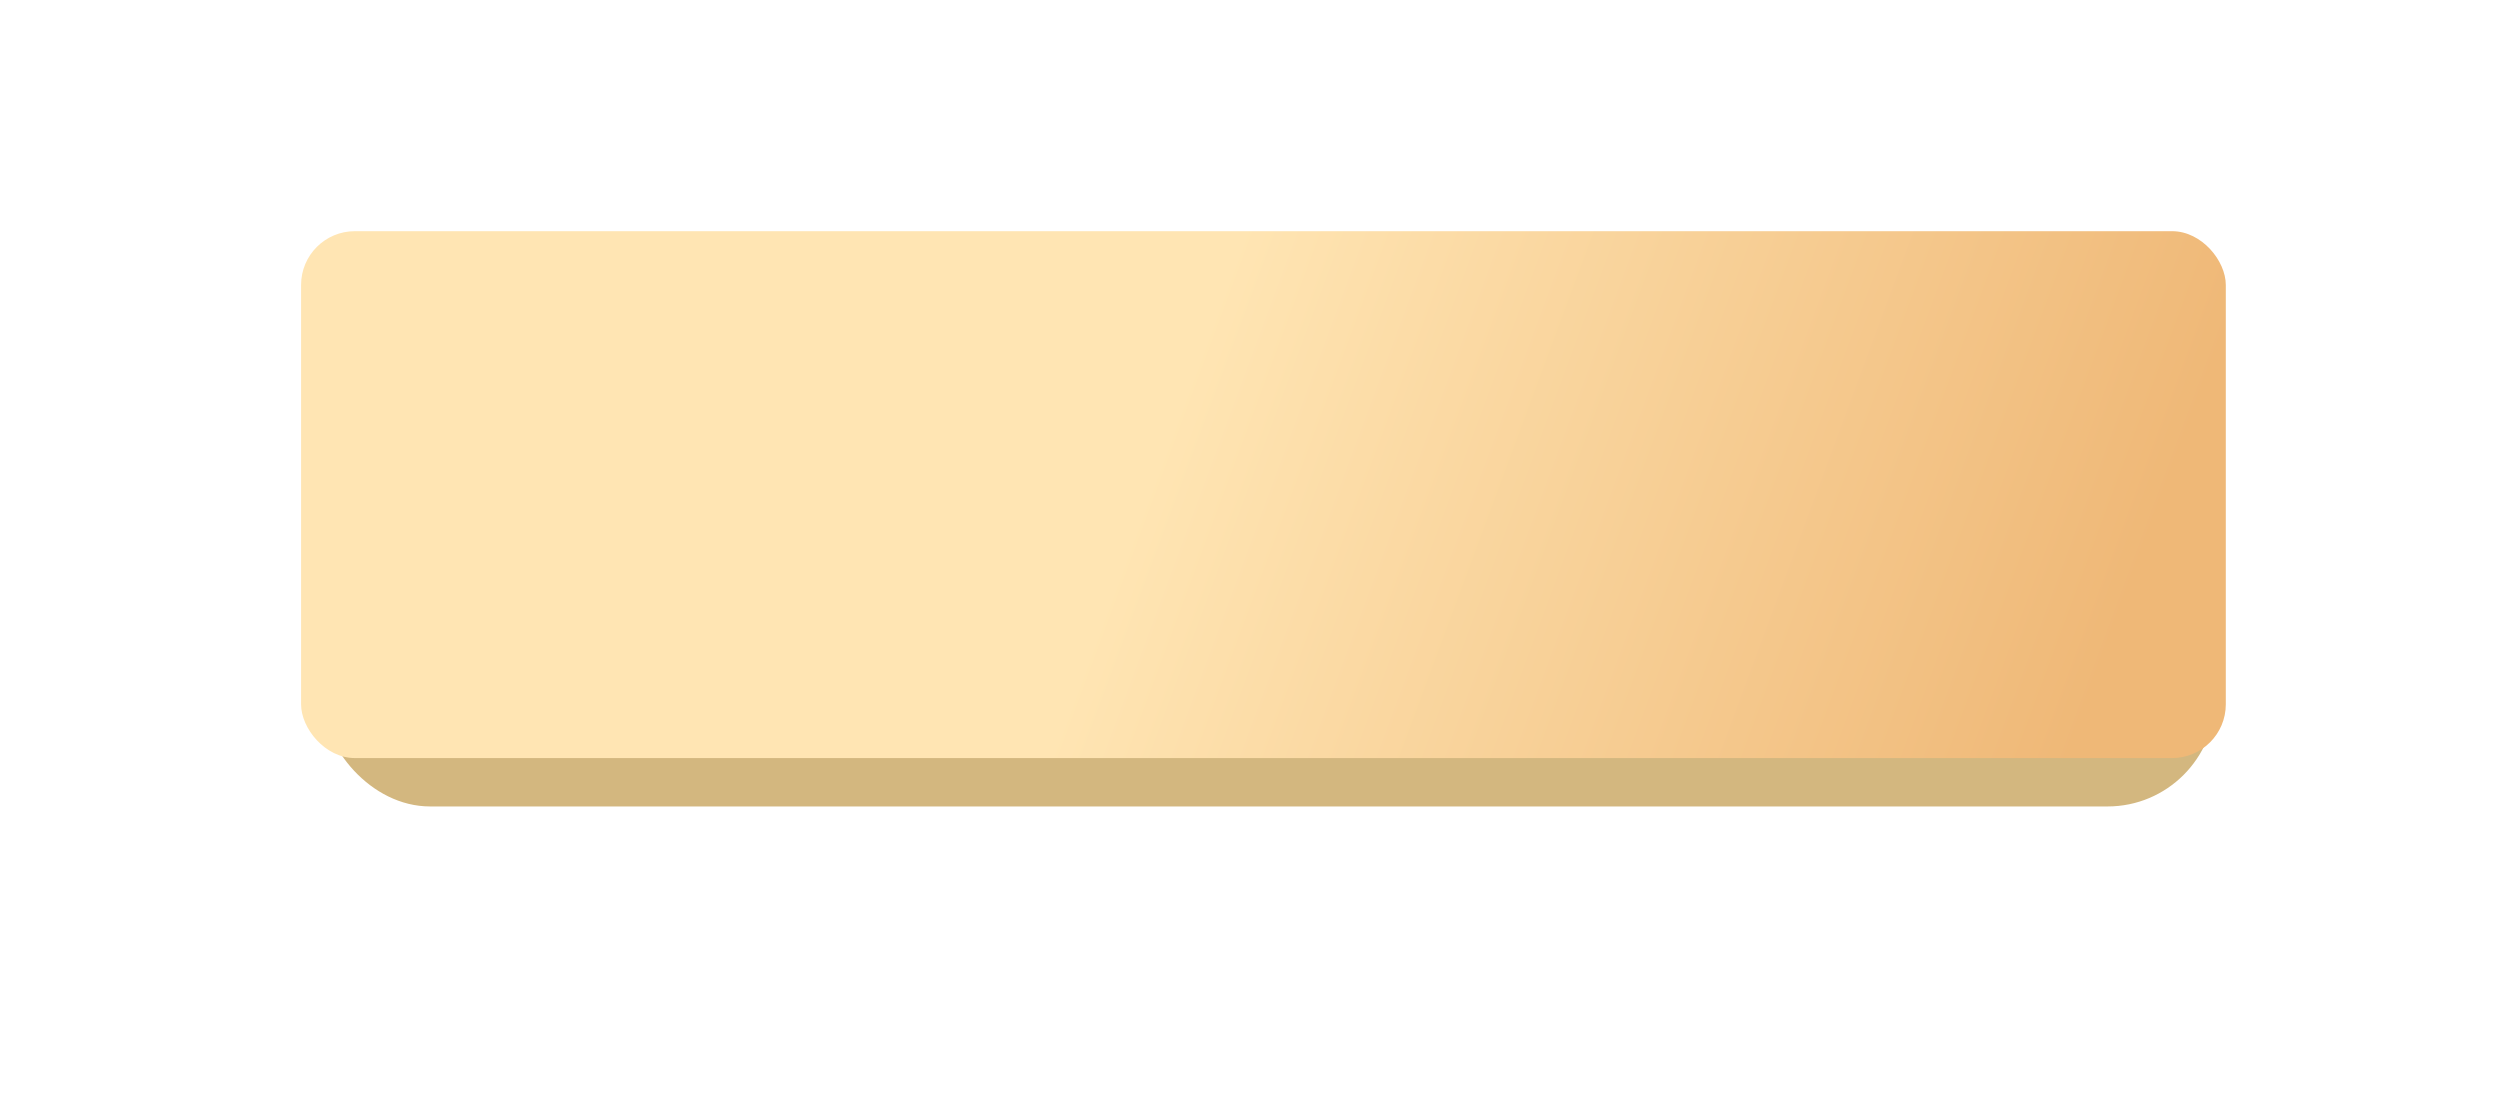
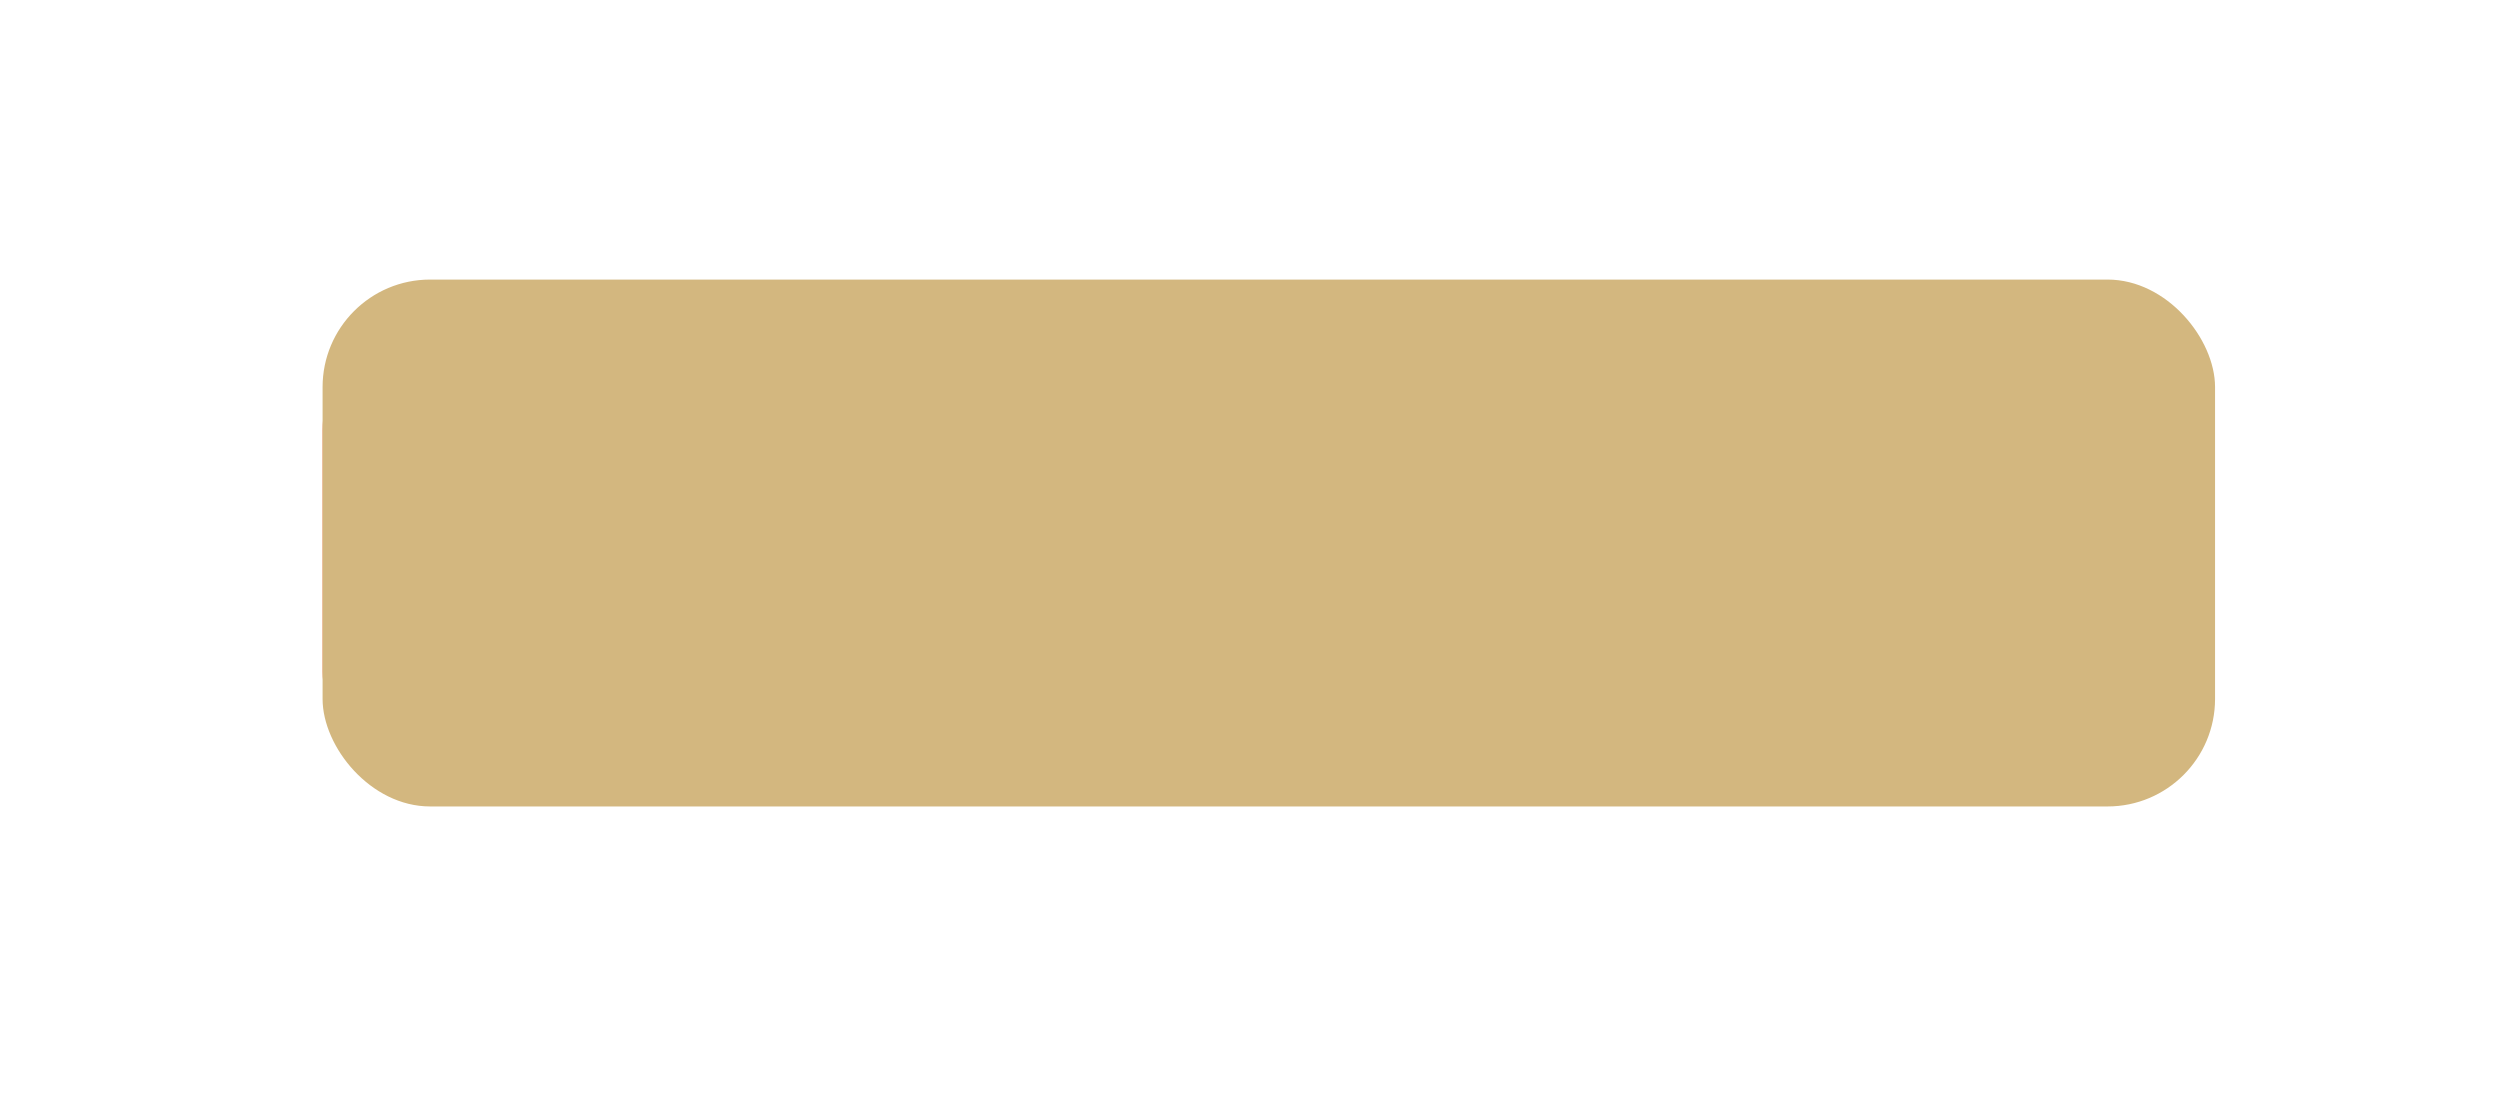
<svg xmlns="http://www.w3.org/2000/svg" width="465" height="205" viewBox="0 0 465 205" fill="none">
  <g filter="url(#filter0_d)">
    <rect x="60" y="50" width="345" height="85" rx="20" fill="#F37A54" />
  </g>
  <rect x="60" y="52" width="352" height="98" rx="20" fill="#D3B77F" />
-   <rect x="56" y="43" width="358" height="98" rx="10" fill="url(#paint0_linear)" />
  <defs>
    <filter id="filter0_d" x="0" y="0" width="465" height="205" filterUnits="userSpaceOnUse" color-interpolation-filters="sRGB">
      <feFlood flood-opacity="0" result="BackgroundImageFix" />
      <feColorMatrix in="SourceAlpha" type="matrix" values="0 0 0 0 0 0 0 0 0 0 0 0 0 0 0 0 0 0 127 0" />
      <feOffset dy="10" />
      <feGaussianBlur stdDeviation="30" />
      <feColorMatrix type="matrix" values="0 0 0 0 1 0 0 0 0 0.757 0 0 0 0 0.431 0 0 0 1 0" />
      <feBlend mode="normal" in2="BackgroundImageFix" result="effect1_dropShadow" />
      <feBlend mode="normal" in="SourceGraphic" in2="effect1_dropShadow" result="shape" />
    </filter>
    <linearGradient id="paint0_linear" x1="61" y1="43" x2="378" y2="160.5" gradientUnits="userSpaceOnUse">
      <stop offset="0.471" stop-color="#FFE5B3" />
      <stop offset="1" stop-color="#EFB877" />
    </linearGradient>
  </defs>
</svg>